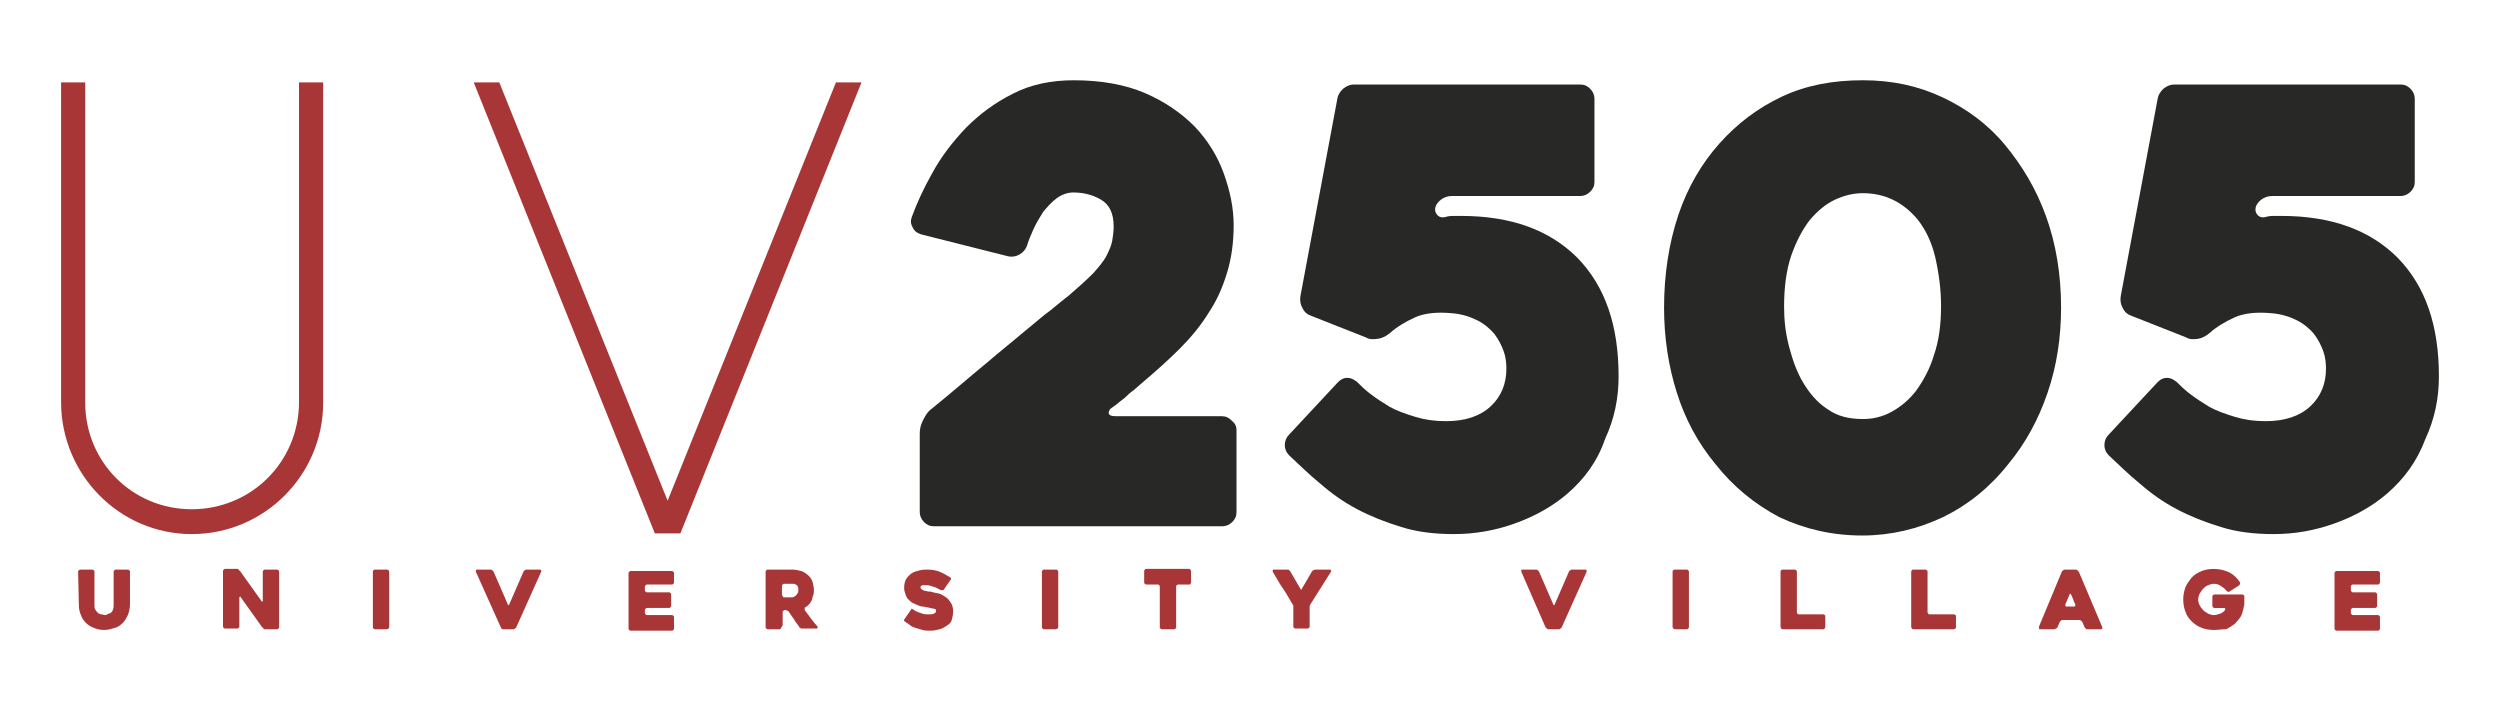
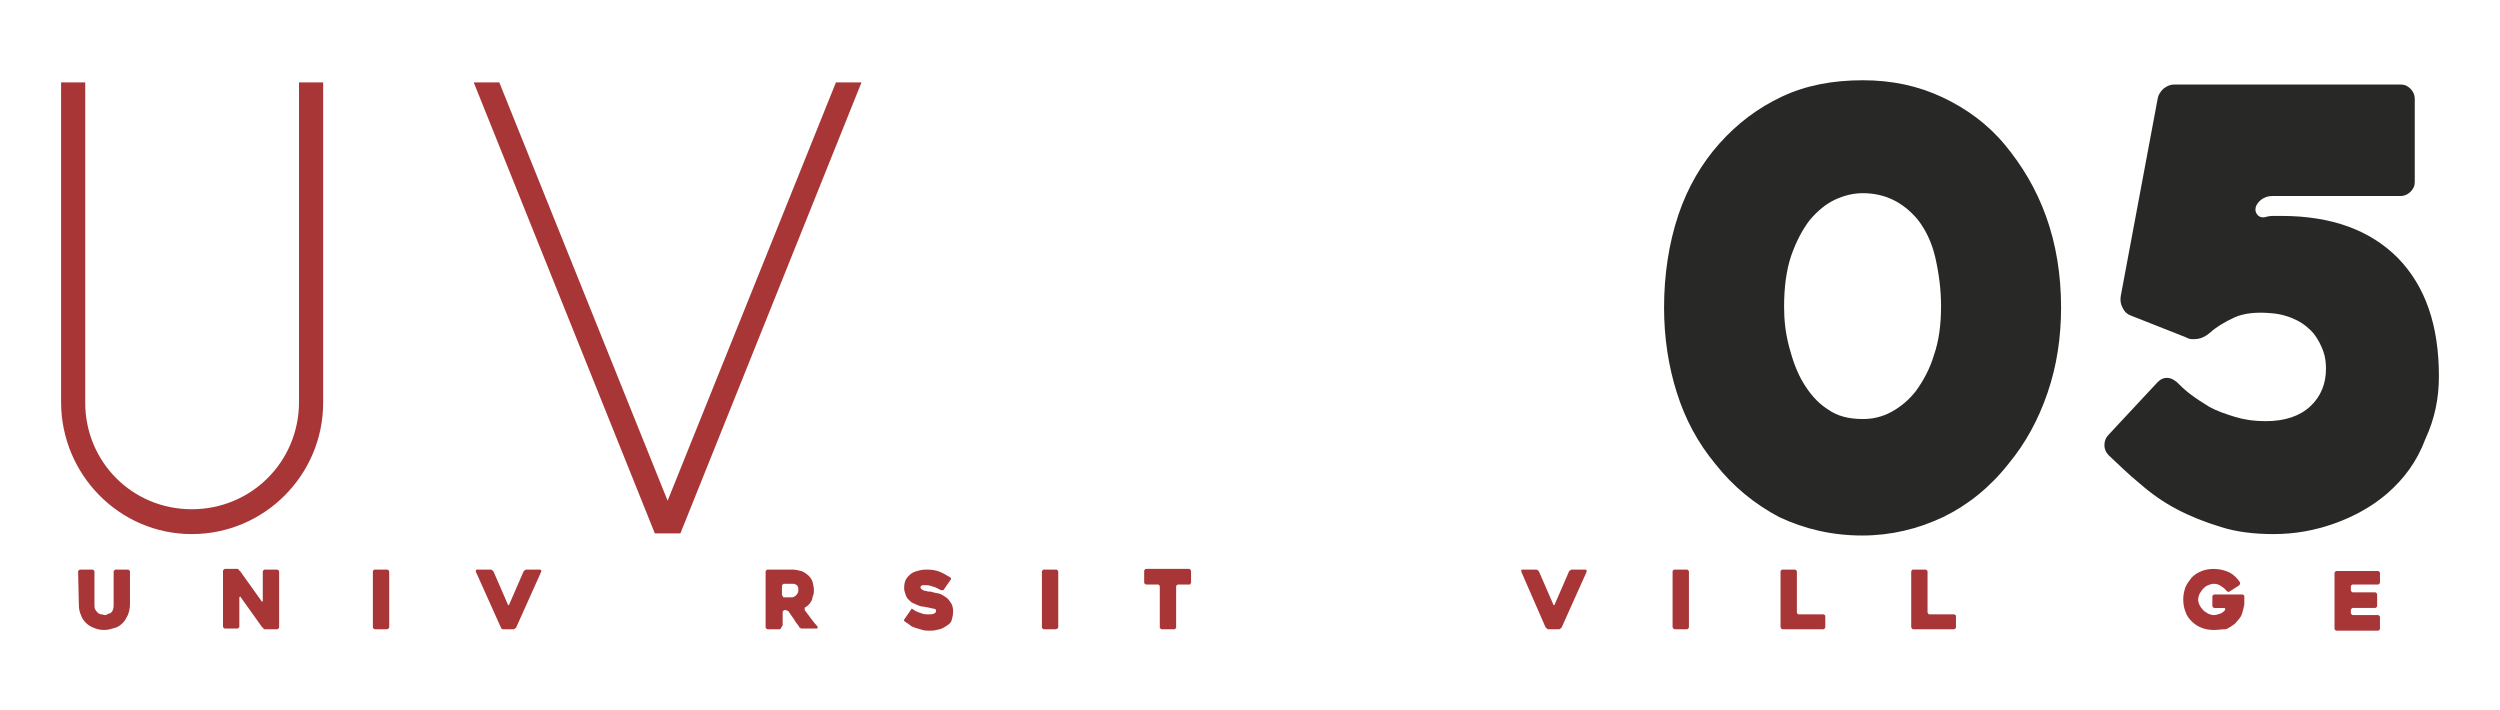
<svg xmlns="http://www.w3.org/2000/svg" version="1.1" id="Layer_1" x="0px" y="0px" width="352px" height="99.9px" viewBox="0 0 352 99.9" style="enable-background:new 0 0 352 99.9;" xml:space="preserve">
  <style type="text/css">
	.st0{fill:#A93637;}
	.st1{fill:#282827;}
</style>
  <g>
    <g>
      <path class="st0" d="M11,80.5c0-0.1,0-0.1,0.1-0.2c0.1-0.1,0.1-0.1,0.2-0.1H13c0.1,0,0.1,0,0.2,0.1c0.1,0.1,0.1,0.1,0.1,0.2v4.6    c0,0.3,0,0.5,0.1,0.7c0.1,0.2,0.2,0.3,0.4,0.5c0.1,0.1,0.3,0.2,0.5,0.2c0.2,0,0.3,0.1,0.4,0.1c0.1,0,0.3,0,0.4-0.1    s0.3-0.1,0.5-0.2c0.1-0.1,0.3-0.3,0.3-0.5c0.1-0.2,0.1-0.4,0.1-0.7v-4.6c0-0.1,0-0.1,0.1-0.2c0.1-0.1,0.1-0.1,0.2-0.1h1.7    c0.1,0,0.1,0,0.2,0.1c0.1,0.1,0.1,0.1,0.1,0.2v4.6c0,0.5-0.1,1-0.3,1.5c-0.2,0.4-0.4,0.8-0.7,1.1c-0.3,0.3-0.7,0.6-1.1,0.7    s-0.9,0.3-1.5,0.3s-1-0.1-1.5-0.3c-0.5-0.2-0.8-0.4-1.1-0.7c-0.3-0.3-0.6-0.7-0.7-1.1c-0.2-0.4-0.3-0.9-0.3-1.5L11,80.5L11,80.5z" />
      <path class="st0" d="M39.3,80.5v7.8c0,0.1,0,0.1-0.1,0.2c-0.1,0.1-0.1,0.1-0.2,0.1h-1.7c-0.1,0-0.2,0-0.2-0.1s-0.1-0.1-0.2-0.2    l-3-4.2c0-0.1-0.1-0.1-0.1-0.1c0,0-0.1,0.1-0.1,0.1v4.1c0,0.1,0,0.1-0.1,0.2c-0.1,0.1-0.1,0.1-0.2,0.1h-1.7c-0.1,0-0.1,0-0.2-0.1    c-0.1-0.1-0.1-0.1-0.1-0.2v-7.8c0-0.1,0-0.1,0.1-0.2c0.1-0.1,0.1-0.1,0.2-0.1h1.7c0.1,0,0.2,0,0.2,0.1s0.1,0.1,0.2,0.2l3,4.2    c0,0.1,0.1,0.1,0.1,0.1c0,0,0.1,0,0.1-0.1v-4.1c0-0.1,0-0.1,0.1-0.2c0.1-0.1,0.1-0.1,0.2-0.1H39c0.1,0,0.1,0,0.2,0.1    C39.3,80.4,39.3,80.4,39.3,80.5z" />
      <path class="st0" d="M54.5,88.6h-1.7c-0.1,0-0.1,0-0.2-0.1c-0.1-0.1-0.1-0.1-0.1-0.2v-7.8c0-0.1,0-0.1,0.1-0.2    c0-0.1,0.1-0.1,0.2-0.1h1.7c0.1,0,0.1,0,0.2,0.1c0.1,0.1,0.1,0.1,0.1,0.2v7.8c0,0.1,0,0.1-0.1,0.2C54.6,88.5,54.6,88.6,54.5,88.6z    " />
      <path class="st0" d="M70.5,88.3L67,80.5c0-0.1,0-0.2,0-0.2c0-0.1,0.1-0.1,0.2-0.1h1.9c0.1,0,0.1,0,0.2,0.1c0.1,0,0.1,0.1,0.2,0.2    l2,4.6c0,0.1,0.1,0.1,0.1,0.1s0.1,0,0.1-0.1l2-4.6c0-0.1,0.1-0.1,0.2-0.2s0.1-0.1,0.2-0.1H76c0.1,0,0.1,0,0.2,0.1    c0,0.1,0,0.1,0,0.2l-3.5,7.8c0,0.1-0.1,0.1-0.2,0.2s-0.1,0.1-0.2,0.1h-1.5c-0.1,0-0.1,0-0.2-0.1C70.6,88.4,70.5,88.4,70.5,88.3z" />
-       <path class="st0" d="M90.8,82.6v0.5c0,0.1,0,0.1,0.1,0.2c0.1,0.1,0.1,0.1,0.2,0.1h3.1c0.1,0,0.1,0,0.2,0.1    c0.1,0.1,0.1,0.1,0.1,0.2v1.6c0,0.1,0,0.1-0.1,0.2c-0.1,0.1-0.1,0.1-0.2,0.1h-3.1c-0.1,0-0.1,0-0.2,0.1c-0.1,0.1-0.1,0.1-0.1,0.2    v0.4c0,0.1,0,0.1,0.1,0.2c0.1,0.1,0.1,0.1,0.2,0.1h3.5c0.1,0,0.1,0,0.2,0.1s0.1,0.1,0.1,0.2v1.6c0,0.1,0,0.1-0.1,0.2    s-0.1,0.1-0.2,0.1h-5.8c-0.1,0-0.1,0-0.2-0.1c-0.1-0.1-0.1-0.1-0.1-0.2v-7.8c0-0.1,0-0.1,0.1-0.2c0.1-0.1,0.1-0.1,0.2-0.1h5.8    c0.1,0,0.1,0,0.2,0.1c0.1,0.1,0.1,0.1,0.1,0.2V82c0,0.1,0,0.1-0.1,0.2c-0.1,0.1-0.1,0.1-0.2,0.1h-3.5c-0.1,0-0.1,0-0.2,0.1    C90.9,82.5,90.8,82.5,90.8,82.6z" />
      <path class="st0" d="M109.8,88.6h-1.7c-0.1,0-0.1,0-0.2-0.1c-0.1-0.1-0.1-0.1-0.1-0.2v-7.8c0-0.1,0-0.1,0.1-0.2    c0.1-0.1,0.1-0.1,0.2-0.1h3.5c0.4,0,0.8,0.1,1.2,0.2c0.4,0.1,0.7,0.4,1,0.6c0.3,0.3,0.5,0.6,0.6,0.9c0.1,0.4,0.2,0.8,0.2,1.2    c0,0.2,0,0.5-0.1,0.7c-0.1,0.2-0.1,0.5-0.2,0.7c-0.1,0.2-0.2,0.4-0.4,0.6s-0.3,0.3-0.5,0.4c-0.1,0-0.1,0.1-0.1,0.2    c0,0.1,0,0.1,0,0.2c0.3,0.4,0.6,0.8,0.9,1.2c0.3,0.4,0.6,0.8,0.9,1.1c0,0.1,0.1,0.1,0,0.2c0,0.1-0.1,0.1-0.1,0.1h-2.1    c-0.1,0-0.2,0-0.2-0.1c-0.1,0-0.2-0.1-0.2-0.2c-0.2-0.3-0.5-0.6-0.7-1c-0.2-0.3-0.5-0.7-0.7-1c0-0.1-0.1-0.1-0.2-0.2    c-0.1,0-0.2-0.1-0.2-0.1h-0.2c-0.1,0-0.1,0-0.2,0.1c-0.1,0.1-0.1,0.1-0.1,0.2v1.8c0,0.1,0,0.1-0.1,0.2    C109.9,88.5,109.9,88.6,109.8,88.6z M110.3,84.1h1.2c0.1,0,0.2,0,0.3-0.1c0.1,0,0.2-0.1,0.3-0.2c0.1-0.1,0.2-0.2,0.2-0.3    c0.1-0.1,0.1-0.2,0.1-0.4c0-0.1,0-0.2,0-0.3c0-0.1-0.1-0.2-0.1-0.3c-0.1-0.1-0.2-0.2-0.3-0.2c-0.1-0.1-0.2-0.1-0.4-0.1h-1.2    c-0.1,0-0.1,0-0.2,0.1c-0.1,0.1-0.1,0.1-0.1,0.2v1.2c0,0.1,0,0.1,0.1,0.2C110.2,84,110.3,84.1,110.3,84.1z" />
      <path class="st0" d="M128.4,85.7c0.4,0.3,0.8,0.5,1.2,0.6c0.4,0.2,0.8,0.2,1.1,0.2c0.3,0,0.6,0,0.8-0.1c0.2-0.1,0.3-0.2,0.3-0.4    c0-0.1,0-0.2-0.1-0.2c-0.1-0.1-0.2-0.1-0.3-0.1c-0.1,0-0.3-0.1-0.4-0.1c-0.2,0-0.3-0.1-0.5-0.1c-0.2,0-0.4-0.1-0.6-0.1    c-0.2,0-0.5-0.1-0.7-0.2c-0.2-0.1-0.5-0.2-0.7-0.3c-0.2-0.1-0.4-0.3-0.6-0.5s-0.3-0.4-0.4-0.7c-0.1-0.3-0.2-0.6-0.2-0.9    c0-0.5,0.1-1,0.3-1.3c0.2-0.3,0.5-0.6,0.8-0.8c0.3-0.2,0.7-0.3,1.1-0.4c0.4-0.1,0.8-0.1,1.1-0.1c0.6,0,1.2,0.1,1.7,0.3    c0.5,0.2,1,0.5,1.5,0.8c0.1,0.1,0.1,0.1,0.1,0.2s0,0.1-0.1,0.2l-0.9,1.3c0,0.1-0.1,0.1-0.2,0.1c-0.1,0-0.1,0-0.2,0    c-0.4-0.2-0.7-0.4-1.1-0.5c-0.3-0.1-0.6-0.2-0.9-0.2c-0.1,0-0.2,0-0.3,0c-0.1,0-0.2,0-0.3,0c-0.1,0-0.2,0.1-0.2,0.1    c-0.1,0.1-0.1,0.1-0.1,0.2c0,0.1,0.1,0.2,0.2,0.3c0.2,0.1,0.3,0.2,0.6,0.2c0.2,0.1,0.4,0.1,0.6,0.1c0.2,0,0.3,0.1,0.4,0.1    c0.3,0.1,0.6,0.1,0.9,0.2s0.6,0.3,0.9,0.5c0.3,0.2,0.5,0.5,0.7,0.8c0.2,0.3,0.3,0.7,0.3,1.2c0,0.5-0.1,0.8-0.2,1.2    s-0.4,0.6-0.7,0.8s-0.6,0.4-1,0.5c-0.4,0.1-0.8,0.2-1.3,0.2c-0.4,0-0.8,0-1.1-0.1c-0.3-0.1-0.7-0.2-1-0.3    c-0.3-0.1-0.6-0.2-0.8-0.4s-0.5-0.3-0.7-0.5c-0.1,0-0.1-0.1-0.1-0.2c0-0.1,0-0.1,0.1-0.2l0.9-1.3c0-0.1,0.1-0.1,0.2-0.1    C128.2,85.7,128.3,85.7,128.4,85.7z" />
      <path class="st0" d="M148.7,88.6H147c-0.1,0-0.1,0-0.2-0.1c-0.1-0.1-0.1-0.1-0.1-0.2v-7.8c0-0.1,0-0.1,0.1-0.2    c0-0.1,0.1-0.1,0.2-0.1h1.7c0.1,0,0.1,0,0.2,0.1c0.1,0.1,0.1,0.1,0.1,0.2v7.8c0,0.1,0,0.1-0.1,0.2    C148.8,88.5,148.7,88.6,148.7,88.6z" />
      <path class="st0" d="M167.5,82.3h-1.6c-0.1,0-0.1,0-0.2,0.1c-0.1,0.1-0.1,0.1-0.1,0.2v5.7c0,0.1,0,0.1-0.1,0.2    c0,0.1-0.1,0.1-0.2,0.1h-1.7c-0.1,0-0.1,0-0.2-0.1c-0.1-0.1-0.1-0.1-0.1-0.2v-5.7c0-0.1,0-0.1-0.1-0.2c0-0.1-0.1-0.1-0.2-0.1h-1.6    c-0.1,0-0.1,0-0.2-0.1c-0.1-0.1-0.1-0.1-0.1-0.2v-1.6c0-0.1,0-0.1,0.1-0.2c0.1-0.1,0.1-0.1,0.2-0.1h6c0.1,0,0.1,0,0.2,0.1    c0,0.1,0.1,0.1,0.1,0.2V82c0,0.1,0,0.1-0.1,0.2C167.6,82.3,167.6,82.3,167.5,82.3z" />
-       <path class="st0" d="M187.4,80.5l-2.9,4.6c0,0.1-0.1,0.2-0.1,0.2c0,0.1,0,0.2,0,0.3v2.6c0,0.1,0,0.1-0.1,0.2    c-0.1,0.1-0.1,0.1-0.2,0.1h-1.7c-0.1,0-0.1,0-0.2-0.1c-0.1-0.1-0.1-0.1-0.1-0.2v-2.6c0-0.1,0-0.2,0-0.3c0-0.1-0.1-0.2-0.1-0.2    c-0.5-0.8-0.9-1.6-1.4-2.3s-0.9-1.5-1.4-2.3c0-0.1,0-0.1,0-0.2c0-0.1,0.1-0.1,0.1-0.1h2c0.1,0,0.2,0,0.2,0.1    c0.1,0,0.1,0.1,0.2,0.2l1.4,2.4c0,0.1,0.1,0.1,0.1,0.1c0.1,0,0.1,0,0.1-0.1l1.4-2.4c0-0.1,0.1-0.1,0.2-0.2c0.1,0,0.2-0.1,0.2-0.1    h2.1c0.1,0,0.1,0,0.2,0.1C187.5,80.4,187.4,80.4,187.4,80.5z" />
      <path class="st0" d="M217.6,88.3l-3.4-7.8c0-0.1,0-0.2,0-0.2c0-0.1,0.1-0.1,0.2-0.1h1.9c0.1,0,0.1,0,0.2,0.1    c0.1,0,0.1,0.1,0.2,0.2l2,4.6c0,0.1,0.1,0.1,0.1,0.1s0.1,0,0.1-0.1l2-4.6c0-0.1,0.1-0.1,0.2-0.2s0.1-0.1,0.2-0.1h1.9    c0.1,0,0.1,0,0.2,0.1c0,0.1,0,0.1,0,0.2l-3.5,7.8c0,0.1-0.1,0.1-0.2,0.2s-0.1,0.1-0.2,0.1H218c-0.1,0-0.1,0-0.2-0.1    C217.7,88.4,217.7,88.4,217.6,88.3z" />
      <path class="st0" d="M237.5,88.6h-1.7c-0.1,0-0.1,0-0.2-0.1c0-0.1-0.1-0.1-0.1-0.2v-7.8c0-0.1,0-0.1,0.1-0.2    c0-0.1,0.1-0.1,0.2-0.1h1.7c0.1,0,0.1,0,0.2,0.1c0.1,0.1,0.1,0.1,0.1,0.2v7.8c0,0.1,0,0.1-0.1,0.2S237.6,88.6,237.5,88.6z" />
      <path class="st0" d="M257,86.7v1.6c0,0.1,0,0.1-0.1,0.2c-0.1,0.1-0.1,0.1-0.2,0.1H251c-0.1,0-0.1,0-0.2-0.1c0-0.1-0.1-0.1-0.1-0.2    v-7.8c0-0.1,0-0.1,0.1-0.2c0-0.1,0.1-0.1,0.2-0.1h1.7c0.1,0,0.1,0,0.2,0.1c0.1,0.1,0.1,0.1,0.1,0.2v5.7c0,0.1,0,0.1,0.1,0.2    c0,0.1,0.1,0.1,0.2,0.1h3.4c0.1,0,0.1,0,0.2,0.1C257,86.6,257,86.7,257,86.7z" />
      <path class="st0" d="M275.4,86.7v1.6c0,0.1,0,0.1-0.1,0.2c-0.1,0.1-0.1,0.1-0.2,0.1h-5.7c-0.1,0-0.1,0-0.2-0.1    c0-0.1-0.1-0.1-0.1-0.2v-7.8c0-0.1,0-0.1,0.1-0.2c0-0.1,0.1-0.1,0.2-0.1h1.7c0.1,0,0.1,0,0.2,0.1c0.1,0.1,0.1,0.1,0.1,0.2v5.7    c0,0.1,0,0.1,0.1,0.2c0,0.1,0.1,0.1,0.2,0.1h3.4c0.1,0,0.1,0,0.2,0.1C275.4,86.6,275.4,86.7,275.4,86.7z" />
-       <path class="st0" d="M290.3,80.5c0-0.1,0.1-0.1,0.2-0.2s0.1-0.1,0.2-0.1h1.6c0.1,0,0.1,0,0.2,0.1s0.1,0.1,0.2,0.2l3.3,7.8    c0,0.1,0,0.1,0,0.2c0,0.1-0.1,0.1-0.2,0.1h-1.9c-0.1,0-0.2,0-0.2-0.1c-0.1,0-0.1-0.1-0.2-0.2l-0.3-0.7c0-0.1-0.1-0.1-0.2-0.2    s-0.1-0.1-0.2-0.1h-2.4c-0.1,0-0.2,0-0.2,0.1c-0.1,0-0.1,0.1-0.2,0.2l-0.3,0.7c0,0.1-0.1,0.1-0.2,0.2c-0.1,0-0.1,0.1-0.2,0.1h-2    c0,0-0.1,0-0.1,0c0,0-0.1,0-0.1-0.1c0,0,0-0.1,0-0.1c0,0,0-0.1,0-0.2L290.3,80.5z M291,85.4h1c0.1,0,0.1,0,0.2-0.1    c0,0,0-0.1,0-0.2c-0.1-0.2-0.2-0.4-0.3-0.7c-0.1-0.3-0.2-0.5-0.3-0.7c0-0.1-0.1-0.1-0.1-0.1s-0.1,0-0.1,0.1l-0.6,1.4    c0,0.1,0,0.1,0,0.2C290.9,85.4,290.9,85.4,291,85.4z" />
      <path class="st0" d="M311.7,88.7c-0.6,0-1.2-0.1-1.7-0.3c-0.5-0.2-1-0.5-1.4-0.9c-0.4-0.4-0.7-0.8-0.9-1.4    c-0.2-0.5-0.3-1.1-0.3-1.7s0.1-1.1,0.3-1.7c0.2-0.5,0.6-1,0.9-1.4c0.4-0.4,0.9-0.7,1.4-0.9c0.5-0.2,1.1-0.3,1.7-0.3    c0.8,0,1.6,0.2,2.2,0.5c0.6,0.3,1.1,0.8,1.5,1.4c0,0.1,0,0.1,0,0.2s-0.1,0.1-0.1,0.2l-1.4,0.9c-0.1,0-0.1,0.1-0.2,0    c-0.1,0-0.1,0-0.2-0.1c-0.2-0.3-0.5-0.5-0.8-0.7c-0.3-0.2-0.6-0.3-1-0.3c-0.3,0-0.6,0.1-0.8,0.2c-0.3,0.1-0.5,0.3-0.7,0.5    c-0.2,0.2-0.3,0.4-0.5,0.7c-0.1,0.3-0.2,0.5-0.2,0.8s0.1,0.6,0.2,0.8s0.3,0.5,0.5,0.7c0.2,0.2,0.4,0.3,0.7,0.5    c0.3,0.1,0.5,0.2,0.8,0.2s0.6-0.1,0.9-0.2c0.3-0.1,0.5-0.3,0.7-0.5c0-0.1,0-0.1,0-0.2s-0.1-0.1-0.2-0.1h-1.3c-0.1,0-0.1,0-0.2-0.1    c-0.1-0.1-0.1-0.1-0.1-0.2V84c0-0.1,0-0.1,0.1-0.2c0.1-0.1,0.1-0.1,0.2-0.1h3.9c0.1,0,0.1,0,0.2,0.1c0.1,0,0.1,0.1,0.1,0.2    c0,0.1,0,0.3,0,0.5c0,0.2,0,0.4,0,0.6c-0.1,0.5-0.2,1-0.4,1.5c-0.2,0.5-0.6,0.8-0.9,1.2c-0.4,0.3-0.8,0.6-1.3,0.8    C312.8,88.6,312.3,88.7,311.7,88.7z" />
      <path class="st0" d="M331,82.6v0.5c0,0.1,0,0.1,0.1,0.2c0.1,0.1,0.1,0.1,0.2,0.1h3.1c0.1,0,0.1,0,0.2,0.1c0.1,0.1,0.1,0.1,0.1,0.2    v1.6c0,0.1,0,0.1-0.1,0.2c-0.1,0.1-0.1,0.1-0.2,0.1h-3.1c-0.1,0-0.1,0-0.2,0.1c-0.1,0.1-0.1,0.1-0.1,0.2v0.4c0,0.1,0,0.1,0.1,0.2    c0.1,0.1,0.1,0.1,0.2,0.1h3.5c0.1,0,0.1,0,0.2,0.1c0.1,0.1,0.1,0.1,0.1,0.2v1.6c0,0.1,0,0.1-0.1,0.2c-0.1,0.1-0.1,0.1-0.2,0.1H329    c-0.1,0-0.1,0-0.2-0.1c-0.1-0.1-0.1-0.1-0.1-0.2v-7.8c0-0.1,0-0.1,0.1-0.2c0.1-0.1,0.1-0.1,0.2-0.1h5.8c0.1,0,0.1,0,0.2,0.1    c0.1,0.1,0.1,0.1,0.1,0.2V82c0,0.1,0,0.1-0.1,0.2c-0.1,0.1-0.1,0.1-0.2,0.1h-3.5c-0.1,0-0.1,0-0.2,0.1C331,82.4,331,82.5,331,82.6    z" />
    </g>
    <g>
      <path class="st0" d="M42.1,11.6h3.4v45.1c0,10.2-8.3,18.5-18.5,18.5S8.6,66.8,8.6,56.6V11.6H12v45.1C12,65,18.6,71.7,27,71.7    S42.1,65,42.1,56.6L42.1,11.6L42.1,11.6z" />
      <path class="st0" d="M94,70.5l23.7-58.9h3.6L95.8,75.1h-3.6L66.7,11.6h3.6L94,70.5z" />
    </g>
    <g>
-       <path class="st1" d="M174.1,60.6v11.5c0,0.6-0.2,1-0.6,1.4c-0.4,0.4-0.9,0.6-1.4,0.6h-40.6c-0.6,0-1-0.2-1.4-0.6    c-0.4-0.4-0.6-0.9-0.6-1.4V61.1c0-0.6,0.1-1.2,0.4-1.8c0.3-0.6,0.6-1.2,1.1-1.6c3.1-2.5,5.6-4.7,7.8-6.5c2.1-1.8,4-3.3,5.4-4.5    c1.5-1.2,2.7-2.3,3.7-3c1-0.8,1.8-1.5,2.6-2.1c1.4-1.2,2.5-2.2,3.4-3.1c0.8-0.9,1.5-1.7,1.9-2.5c0.4-0.8,0.7-1.5,0.8-2.1    c0.1-0.6,0.2-1.3,0.2-2c0-1.9-0.6-3.1-1.8-3.8c-1.2-0.7-2.5-1-3.9-1c-0.8,0-1.6,0.3-2.3,0.8c-0.7,0.5-1.3,1.2-1.9,1.9    c-0.5,0.8-1,1.6-1.4,2.5s-0.7,1.6-0.9,2.3c-0.2,0.5-0.5,0.9-1,1.2c-0.5,0.3-1,0.4-1.6,0.3l-12.3-3.1c-0.6-0.2-1-0.5-1.2-1    c-0.3-0.5-0.3-1-0.1-1.5c0.7-1.9,1.6-3.9,2.9-6.2c1.2-2.2,2.8-4.3,4.7-6.3c1.9-1.9,4-3.5,6.6-4.8c2.5-1.3,5.4-1.9,8.6-1.9    c3.8,0,7.2,0.6,10,1.8s5.1,2.8,7,4.7c1.8,1.9,3.2,4.1,4.1,6.6c0.9,2.5,1.4,4.9,1.4,7.3s-0.3,4.6-0.9,6.6c-0.6,2-1.4,3.9-2.6,5.7    c-1.1,1.8-2.5,3.5-4.1,5.1c-1.6,1.6-3.4,3.2-5.4,4.9c-0.6,0.5-1,0.9-1.3,1.1c-0.3,0.2-0.5,0.4-0.7,0.6c-0.2,0.2-0.4,0.4-0.7,0.6    c-0.3,0.2-0.7,0.6-1.3,1c-0.5,0.3-0.6,0.6-0.6,0.9c0.1,0.3,0.4,0.4,1,0.4H172c0.6,0,1,0.2,1.4,0.6C173.9,59.6,174.1,60,174.1,60.6    z" />
-       <path class="st1" d="M220.7,69.5c-2.1,1.8-4.6,3.2-7.4,4.2c-2.8,1-5.6,1.5-8.6,1.5c-2.7,0-5.2-0.3-7.4-1c-2.3-0.7-4.3-1.5-6.2-2.5    c-1.9-1-3.6-2.2-5.2-3.6c-1.6-1.3-3-2.7-4.4-4c-0.4-0.4-0.6-0.9-0.6-1.4c0-0.6,0.2-1.1,0.6-1.5l6.9-7.4c0.4-0.4,0.8-0.6,1.3-0.6    c0.5,0,0.9,0.2,1.4,0.6c0.5,0.5,1.1,1.1,1.9,1.7c0.8,0.6,1.7,1.2,2.7,1.8c1.1,0.6,2.3,1,3.6,1.4c1.3,0.4,2.7,0.6,4.3,0.6    c2.7,0,4.8-0.7,6.3-2.1c1.5-1.4,2.2-3.2,2.2-5.3c0-0.8-0.1-1.7-0.4-2.5c-0.3-0.8-0.7-1.6-1.3-2.4c-0.6-0.7-1.4-1.4-2.4-1.9    c-1-0.5-2.2-0.9-3.6-1c-2.1-0.2-3.9,0-5.2,0.6c-1.3,0.6-2.5,1.3-3.5,2.2c-0.5,0.4-1,0.7-1.7,0.8c-0.7,0.1-1.2,0.1-1.7-0.2l-7.6-3    c-0.6-0.2-1-0.5-1.3-1.1c-0.3-0.5-0.4-1.1-0.3-1.7l5.2-27.8c0.1-0.6,0.4-1,0.8-1.4c0.5-0.4,1-0.6,1.5-0.6h31.9    c0.6,0,1,0.2,1.4,0.6c0.4,0.4,0.6,0.9,0.6,1.4v11.7c0,0.6-0.2,1-0.6,1.4c-0.4,0.4-0.9,0.6-1.4,0.6h-18.1c-0.6,0-1.1,0.2-1.5,0.5    s-0.7,0.7-0.8,1.1c-0.1,0.4,0,0.8,0.3,1.1c0.3,0.3,0.7,0.4,1.3,0.2c0.4-0.1,0.8-0.1,1.1-0.1s0.7,0,0.9,0c7.1,0,12.5,2,16.4,5.9    c3.9,4,5.8,9.5,5.8,16.7c0,3.1-0.6,6-1.9,8.8C224.9,65,223.1,67.4,220.7,69.5z" />
      <path class="st1" d="M241.5,65.3c-2.4-2.9-4.2-6.2-5.4-10c-1.2-3.8-1.8-7.8-1.8-12c0-4.7,0.7-9.1,2-13s3.3-7.3,5.8-10.1    c2.5-2.8,5.4-5,8.8-6.6s7.2-2.3,11.4-2.3c4.1,0,7.8,0.8,11.2,2.4c3.4,1.6,6.4,3.8,8.8,6.7s4.4,6.2,5.8,10.1    c1.4,3.9,2.1,8.2,2.1,12.8c0,4.2-0.6,8.2-1.9,12c-1.3,3.8-3.1,7.1-5.5,10c-2.6,3.3-5.7,5.8-9.2,7.5c-3.6,1.7-7.4,2.6-11.4,2.6    c-4.2,0-8.1-0.9-11.7-2.6C247.1,71,244,68.5,241.5,65.3z M251.2,43.2c0,1.9,0.2,3.7,0.7,5.6c0.5,1.9,1.1,3.6,2,5.1    c0.9,1.5,2,2.8,3.4,3.7c1.4,1,3,1.4,5,1.4c1.4,0,2.7-0.3,4-1c1.3-0.7,2.5-1.7,3.5-3c1-1.4,1.9-3,2.5-5c0.7-2,1-4.3,1-6.9    c0-2.3-0.3-4.6-0.8-6.8s-1.4-4-2.5-5.4c-2.1-2.5-4.7-3.7-7.7-3.7c-1.3,0-2.6,0.3-3.9,0.9c-1.3,0.6-2.5,1.6-3.6,2.9    c-1,1.3-1.9,3-2.6,5C251.5,38.1,251.2,40.5,251.2,43.2z" />
      <path class="st1" d="M336.1,69.5c-2.1,1.8-4.6,3.2-7.4,4.2c-2.8,1-5.6,1.5-8.6,1.5c-2.7,0-5.2-0.3-7.4-1c-2.3-0.7-4.3-1.5-6.2-2.5    c-1.9-1-3.6-2.2-5.2-3.6c-1.6-1.3-3-2.7-4.4-4c-0.4-0.4-0.6-0.9-0.6-1.4c0-0.6,0.2-1.1,0.6-1.5l6.9-7.4c0.4-0.4,0.8-0.6,1.3-0.6    s0.9,0.2,1.4,0.6c0.5,0.5,1.1,1.1,1.9,1.7c0.8,0.6,1.7,1.2,2.7,1.8c1.1,0.6,2.3,1,3.6,1.4c1.3,0.4,2.7,0.6,4.3,0.6    c2.7,0,4.8-0.7,6.3-2.1c1.5-1.4,2.2-3.2,2.2-5.3c0-0.8-0.1-1.7-0.4-2.5c-0.3-0.8-0.7-1.6-1.3-2.4c-0.6-0.7-1.4-1.4-2.4-1.9    c-1-0.5-2.2-0.9-3.6-1c-2.1-0.2-3.9,0-5.2,0.6c-1.3,0.6-2.5,1.3-3.5,2.2c-0.5,0.4-1,0.7-1.6,0.8c-0.7,0.1-1.2,0.1-1.7-0.2l-7.6-3    c-0.6-0.2-1-0.5-1.3-1.1c-0.3-0.5-0.4-1.1-0.3-1.7l5.2-27.8c0.1-0.6,0.4-1,0.8-1.4c0.5-0.4,1-0.6,1.5-0.6h31.9    c0.6,0,1,0.2,1.4,0.6c0.4,0.4,0.6,0.9,0.6,1.4v11.7c0,0.6-0.2,1-0.6,1.4s-0.9,0.6-1.4,0.6h-18.1c-0.6,0-1.1,0.2-1.5,0.5    c-0.4,0.3-0.7,0.7-0.8,1.1c-0.1,0.4,0,0.8,0.3,1.1c0.3,0.3,0.7,0.4,1.3,0.2c0.4-0.1,0.8-0.1,1.1-0.1c0.3,0,0.6,0,0.9,0    c7.1,0,12.5,2,16.4,5.9c3.9,4,5.8,9.5,5.8,16.7c0,3.1-0.6,6-1.9,8.8C340.3,65,338.5,67.4,336.1,69.5z" />
    </g>
  </g>
</svg>